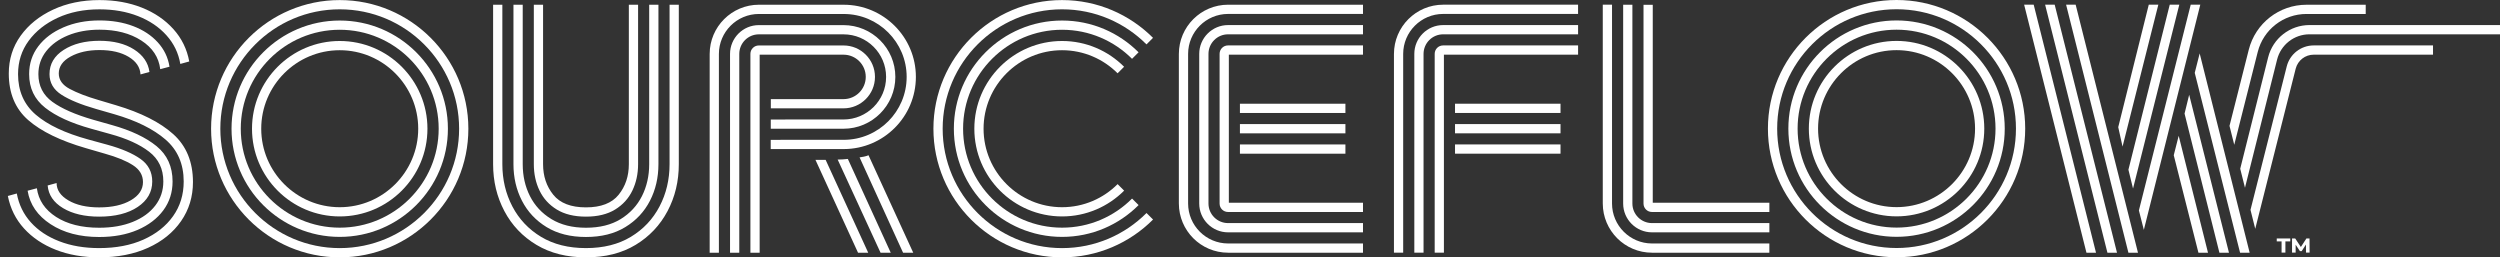
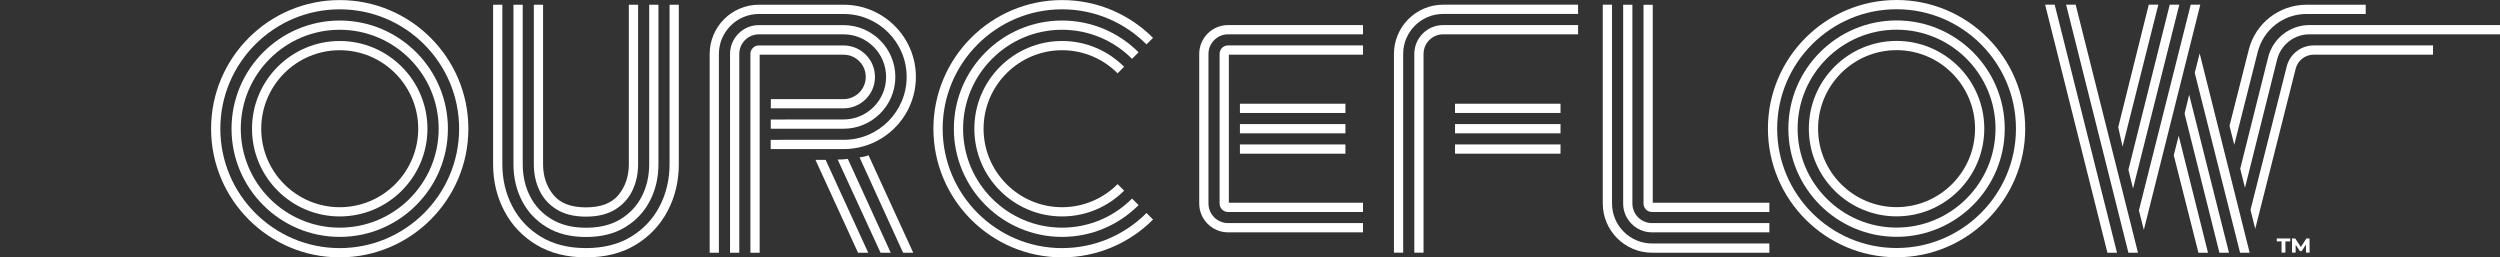
<svg xmlns="http://www.w3.org/2000/svg" width="136" height="14" viewBox="0 0 136 14" fill="none">
  <rect x="0" y="0" width="136" height="14" fill="#333333" stroke="none" />
  <g clip-path="url(#clip0_4436_1259)">
    <path d="M123.855 12.971H124.59V13.131H124.326V13.743H124.118V13.131H123.855V12.971ZM125.446 13.743L125.444 13.302L125.21 13.663H125.117L124.883 13.313V13.743H124.687V12.971H124.858L125.167 13.436L125.469 12.971H125.638L125.642 13.743H125.447H125.446Z" fill="white" />
-     <path d="M5.395 14C4.522 14 3.736 13.863 3.037 13.589C2.338 13.315 1.762 12.929 1.309 12.431C0.855 11.934 0.562 11.343 0.427 10.661L0.914 10.526C1.026 11.131 1.28 11.654 1.678 12.095C2.075 12.538 2.592 12.882 3.23 13.127C3.868 13.374 4.589 13.496 5.395 13.496C6.312 13.496 7.115 13.343 7.803 13.035C8.491 12.727 9.028 12.302 9.414 11.76C9.8 11.217 9.993 10.588 9.993 9.872C9.993 8.921 9.663 8.16 9.003 7.59C8.343 7.019 7.414 6.56 6.217 6.213L5.227 5.928C4.41 5.693 3.784 5.436 3.348 5.156C2.911 4.876 2.693 4.502 2.693 4.032C2.693 3.483 2.95 3.045 3.465 2.714C3.98 2.384 4.629 2.219 5.412 2.219C6.173 2.219 6.799 2.376 7.291 2.689C7.783 3.003 8.063 3.411 8.13 3.914L7.644 4.049C7.621 3.657 7.406 3.338 6.998 3.092C6.589 2.846 6.061 2.723 5.412 2.723C4.796 2.723 4.273 2.84 3.843 3.075C3.412 3.31 3.197 3.618 3.197 3.998C3.197 4.345 3.395 4.625 3.793 4.837C4.19 5.05 4.713 5.252 5.362 5.442L6.318 5.727C7.672 6.13 8.707 6.653 9.423 7.296C10.139 7.939 10.497 8.809 10.497 9.905C10.497 10.7 10.281 11.408 9.851 12.028C9.42 12.649 8.821 13.133 8.055 13.48C7.289 13.826 6.402 14 5.395 14H5.395ZM5.395 11.785C4.601 11.785 3.946 11.631 3.432 11.324C2.917 11.016 2.637 10.605 2.592 10.09L3.079 9.956C3.079 10.336 3.294 10.652 3.725 10.904C4.156 11.156 4.712 11.282 5.395 11.282C6.1 11.282 6.673 11.153 7.115 10.896C7.557 10.639 7.778 10.308 7.778 9.905C7.778 9.525 7.593 9.217 7.224 8.982C6.855 8.747 6.351 8.541 5.714 8.362L4.673 8.06C3.286 7.657 2.24 7.148 1.535 6.533C0.83 5.917 0.478 5.073 0.478 3.999C0.478 3.226 0.693 2.541 1.124 1.943C1.555 1.344 2.142 0.872 2.886 0.525C3.63 0.178 4.472 0.004 5.412 0.004C6.262 0.004 7.031 0.142 7.719 0.416C8.407 0.69 8.978 1.078 9.431 1.582C9.884 2.085 10.172 2.673 10.295 3.344L9.809 3.478C9.708 2.885 9.456 2.365 9.053 1.918C8.651 1.47 8.136 1.123 7.509 0.877C6.883 0.631 6.184 0.508 5.412 0.508C4.561 0.508 3.803 0.662 3.138 0.969C2.472 1.277 1.946 1.694 1.56 2.22C1.174 2.746 0.982 3.35 0.982 4.032C0.982 4.95 1.303 5.685 1.946 6.239C2.59 6.793 3.543 7.243 4.808 7.59L5.848 7.875C6.62 8.088 7.218 8.345 7.644 8.647C8.069 8.949 8.282 9.358 8.282 9.872C8.282 10.443 8.019 10.904 7.493 11.257C6.967 11.609 6.268 11.785 5.395 11.785L5.395 11.785ZM5.395 12.893C4.343 12.893 3.462 12.661 2.752 12.196C2.041 11.732 1.625 11.125 1.502 10.375L2.005 10.241C2.095 10.89 2.444 11.41 3.054 11.802C3.663 12.193 4.444 12.389 5.395 12.389C6.088 12.389 6.698 12.283 7.224 12.07C7.75 11.858 8.158 11.561 8.449 11.181C8.74 10.801 8.885 10.364 8.885 9.872C8.885 9.19 8.628 8.65 8.113 8.253C7.599 7.856 6.888 7.534 5.982 7.287L4.958 7.002C3.873 6.7 3.039 6.32 2.458 5.861C1.876 5.403 1.585 4.793 1.585 4.032C1.585 3.461 1.75 2.958 2.08 2.522C2.41 2.085 2.866 1.741 3.448 1.49C4.03 1.238 4.684 1.112 5.411 1.112C6.094 1.112 6.706 1.216 7.249 1.423C7.792 1.63 8.236 1.923 8.583 2.304C8.93 2.684 9.142 3.126 9.221 3.629L8.717 3.763C8.639 3.115 8.295 2.595 7.685 2.203C7.075 1.811 6.317 1.615 5.411 1.615C4.774 1.615 4.203 1.719 3.699 1.926C3.196 2.133 2.802 2.418 2.516 2.782C2.231 3.145 2.088 3.562 2.088 4.032C2.088 4.67 2.343 5.173 2.852 5.542C3.361 5.912 4.102 6.236 5.075 6.516L6.082 6.801C7.123 7.092 7.934 7.475 8.516 7.95C9.097 8.426 9.388 9.066 9.388 9.872C9.388 10.465 9.22 10.988 8.885 11.441C8.549 11.894 8.082 12.25 7.484 12.507C6.885 12.764 6.188 12.893 5.394 12.893L5.395 12.893Z" fill="white" />
    <path d="M31.876 14C30.835 14 29.938 13.773 29.183 13.32C28.427 12.867 27.846 12.255 27.437 11.482C27.029 10.71 26.825 9.861 26.825 8.932V0.256H27.328V8.932C27.328 9.771 27.51 10.537 27.873 11.231C28.237 11.925 28.757 12.476 29.434 12.884C30.111 13.292 30.925 13.496 31.876 13.496C32.827 13.496 33.64 13.293 34.318 12.884C34.994 12.476 35.514 11.925 35.878 11.231C36.242 10.537 36.424 9.771 36.424 8.932V0.256H36.927V8.932C36.927 9.861 36.723 10.711 36.315 11.483C35.906 12.255 35.327 12.867 34.578 13.32C33.828 13.773 32.927 14 31.876 14V14ZM31.876 12.892C31.037 12.892 30.323 12.713 29.736 12.355C29.149 11.997 28.701 11.519 28.394 10.92C28.086 10.322 27.932 9.659 27.932 8.932V0.256H28.436V8.932C28.436 9.569 28.567 10.149 28.83 10.669C29.093 11.189 29.482 11.606 29.996 11.919C30.511 12.232 31.137 12.389 31.876 12.389C32.625 12.389 33.254 12.232 33.764 11.919C34.273 11.606 34.658 11.189 34.922 10.669C35.184 10.148 35.316 9.569 35.316 8.932V0.256H35.819V8.932C35.819 9.659 35.666 10.322 35.358 10.921C35.05 11.519 34.603 11.998 34.015 12.355C33.428 12.714 32.715 12.892 31.876 12.892L31.876 12.892ZM31.876 11.785C31.238 11.785 30.71 11.656 30.29 11.399C29.87 11.142 29.557 10.797 29.35 10.367C29.143 9.936 29.04 9.458 29.04 8.932V0.256H29.543V8.932C29.543 9.581 29.728 10.135 30.097 10.593C30.466 11.052 31.059 11.281 31.876 11.281C32.693 11.281 33.286 11.052 33.655 10.593C34.024 10.135 34.209 9.581 34.209 8.932V0.256H34.712V8.932C34.712 9.458 34.608 9.936 34.401 10.367C34.194 10.798 33.881 11.142 33.462 11.399C33.042 11.656 32.514 11.785 31.876 11.785H31.876Z" fill="white" />
    <path d="M46.677 13.748L44.361 8.697H44.915L47.231 13.748H46.677Z" fill="white" />
    <path d="M47.902 13.748L45.569 8.68C45.659 8.68 45.751 8.677 45.846 8.671C45.941 8.666 46.033 8.658 46.123 8.646L48.456 13.748H47.902H47.902Z" fill="white" />
    <path d="M49.127 13.748L46.761 8.562C46.839 8.551 46.92 8.537 47.004 8.52C47.088 8.504 47.169 8.479 47.247 8.445L49.68 13.748H49.127L49.127 13.748Z" fill="white" />
    <path d="M73.191 5.643H67.452V6.146H73.191V5.643Z" fill="white" />
    <path d="M73.191 6.75H67.452V7.254H73.191V6.75Z" fill="white" />
    <path d="M73.191 7.858H67.452V8.361H73.191V7.858Z" fill="white" />
    <path d="M18.481 14C14.622 14 11.483 10.861 11.483 7.002C11.483 3.143 14.622 0.004 18.481 0.004C22.339 0.004 25.479 3.143 25.479 7.002C25.479 10.861 22.339 14 18.481 14ZM18.481 0.507C14.899 0.507 11.986 3.421 11.986 7.002C11.986 10.583 14.899 13.497 18.481 13.497C22.062 13.497 24.976 10.583 24.976 7.002C24.976 3.421 22.062 0.507 18.481 0.507Z" fill="white" />
    <path d="M18.481 12.887C15.235 12.887 12.595 10.247 12.595 7.002C12.595 3.757 15.235 1.117 18.481 1.117C21.726 1.117 24.366 3.757 24.366 7.002C24.366 10.247 21.726 12.887 18.481 12.887ZM18.481 1.619C15.512 1.619 13.098 4.034 13.098 7.002C13.098 9.971 15.512 12.385 18.481 12.385C21.449 12.385 23.864 9.971 23.864 7.002C23.864 4.034 21.449 1.619 18.481 1.619Z" fill="white" />
    <path d="M18.481 11.774C15.849 11.774 13.709 9.634 13.709 7.002C13.709 4.371 15.849 2.23 18.481 2.23C21.112 2.23 23.253 4.371 23.253 7.002C23.253 9.634 21.112 11.774 18.481 11.774ZM18.481 2.732C16.126 2.732 14.211 4.648 14.211 7.002C14.211 9.357 16.126 11.272 18.481 11.272C20.835 11.272 22.751 9.357 22.751 7.002C22.751 4.648 20.835 2.732 18.481 2.732Z" fill="white" />
    <path d="M60.798 10.016C60.025 10.791 58.955 11.272 57.776 11.272C55.422 11.272 53.506 9.357 53.506 7.002C53.506 4.648 55.422 2.732 57.776 2.732C58.955 2.732 60.023 3.212 60.797 3.987L61.151 3.632C60.287 2.766 59.093 2.23 57.776 2.23C55.144 2.23 53.004 4.371 53.004 7.002C53.004 9.634 55.144 11.774 57.776 11.774C59.094 11.774 60.289 11.237 61.153 10.371L60.798 10.016Z" fill="white" />
    <path d="M61.584 10.802C60.609 11.78 59.262 12.385 57.776 12.385C54.807 12.385 52.392 9.97 52.392 7.002C52.392 4.034 54.807 1.619 57.776 1.619C59.261 1.619 60.608 2.224 61.583 3.2L61.938 2.845C60.872 1.778 59.4 1.117 57.776 1.117C54.53 1.117 51.89 3.757 51.89 7.002C51.89 10.247 54.53 12.887 57.776 12.887C59.4 12.887 60.873 12.226 61.94 11.157L61.584 10.802Z" fill="white" />
    <path d="M62.37 11.588C61.194 12.767 59.569 13.497 57.776 13.497C54.195 13.497 51.281 10.583 51.281 7.002C51.281 3.421 54.195 0.507 57.776 0.507C59.568 0.507 61.193 1.237 62.369 2.415L62.724 2.059C61.457 0.791 59.706 0.004 57.776 0.004C53.917 0.004 50.778 3.143 50.778 7.002C50.778 10.861 53.917 14 57.776 14C59.707 14 61.458 13.213 62.726 11.943L62.37 11.588L62.37 11.588Z" fill="white" />
-     <path d="M74.147 13.747H66.809C65.332 13.747 64.13 12.546 64.13 11.069V2.934C64.13 1.457 65.332 0.256 66.809 0.256H74.147V0.758H66.809C65.609 0.758 64.633 1.734 64.633 2.934V11.069C64.633 12.269 65.609 13.245 66.809 13.245H74.147V13.747Z" fill="white" />
    <path d="M74.147 12.639H66.806C65.942 12.639 65.238 11.935 65.238 11.071V2.932C65.238 2.068 65.942 1.364 66.806 1.364H74.147V1.867H66.806C66.219 1.867 65.741 2.345 65.741 2.932V11.071C65.741 11.658 66.219 12.136 66.806 12.136H74.147V12.639Z" fill="white" />
    <path d="M74.147 11.532H66.803C66.551 11.532 66.346 11.327 66.346 11.075V2.928C66.346 2.676 66.551 2.471 66.803 2.471H74.147V2.974H66.849V11.03H74.147V11.532Z" fill="white" />
    <path d="M39.108 13.748H38.606V2.936C38.606 1.459 39.808 0.257 41.285 0.257L45.901 0.258C48.063 0.258 49.824 2.019 49.824 4.183C49.824 6.348 48.066 8.105 45.905 8.109L45.881 8.11H41.927V7.607L45.899 7.606C47.786 7.606 49.322 6.071 49.322 4.183C49.322 2.296 47.786 0.761 45.899 0.761L45.851 0.76H41.285C40.085 0.76 39.108 1.736 39.108 2.936V13.748V13.748Z" fill="white" />
    <path d="M40.217 13.748H39.714V2.934C39.714 2.069 40.418 1.366 41.282 1.366L45.879 1.366H45.879C47.442 1.366 48.707 2.63 48.707 4.184C48.707 5.738 47.442 7.003 45.888 7.003L45.876 7.003H41.93V6.501L45.883 6.5C47.165 6.5 48.204 5.461 48.204 4.184C48.204 2.907 47.165 1.868 45.888 1.868L45.879 1.868H41.282C40.694 1.868 40.217 2.346 40.217 2.934V13.748H40.217Z" fill="white" />
    <path d="M41.325 13.748H40.822V2.93C40.822 2.678 41.027 2.473 41.279 2.473H45.888C46.832 2.473 47.599 3.24 47.599 4.183C47.599 5.127 46.832 5.894 45.889 5.894H45.868L41.933 5.894V5.392H45.886C46.555 5.392 47.097 4.85 47.097 4.183C47.097 3.517 46.555 2.975 45.889 2.975H45.866H41.325V13.748H41.325Z" fill="white" />
-     <path d="M113.503 13.747L110.113 0.255H110.633L114.023 13.747H113.503Z" fill="white" />
    <path d="M114.644 13.747L111.255 0.255H111.775L115.165 13.747H114.644Z" fill="white" />
    <path d="M115.786 13.747L112.396 0.255H112.916L116.306 13.747H115.786Z" fill="white" />
    <path d="M115.467 7.975L115.232 6.917L116.893 0.255H117.413L115.467 7.975Z" fill="white" />
    <path d="M116.037 10.257L115.786 9.233L118.034 0.255H118.554L116.037 10.257Z" fill="white" />
    <path d="M116.625 12.505L116.356 11.448L119.175 0.255H119.696L116.625 12.505Z" fill="white" />
    <path d="M119.595 13.747L118.252 8.444L118.521 7.387L120.115 13.747H119.595Z" fill="white" />
    <path d="M120.736 13.747L118.84 6.179L119.091 5.155L121.256 13.747H120.736Z" fill="white" />
    <path d="M121.86 13.747L119.394 3.963L119.662 2.906L122.381 13.747H121.86Z" fill="white" />
    <path d="M125.867 2.471C125.172 2.471 124.568 2.942 124.398 3.615L122.427 11.417L122.685 12.448L124.885 3.738C124.999 3.288 125.402 2.974 125.866 2.974H132.356V2.471H125.866H125.867Z" fill="white" />
    <path d="M125.638 1.363C124.572 1.363 123.646 2.086 123.387 3.12L121.868 9.18L122.127 10.214L123.874 3.242C124.077 2.432 124.802 1.866 125.638 1.866H136V1.363H125.638H125.638Z" fill="white" />
    <path d="M125.473 0.258C123.989 0.258 122.698 1.263 122.334 2.701L121.285 6.847L121.543 7.877L122.821 2.825C123.129 1.609 124.219 0.76 125.473 0.76H128.695V0.258H125.473Z" fill="white" />
    <path d="M103.173 13.995C99.314 13.995 96.175 10.856 96.175 6.998C96.175 3.139 99.314 0 103.173 0C107.032 0 110.171 3.139 110.171 6.998C110.171 10.857 107.032 13.995 103.173 13.995V13.995ZM103.173 0.503C99.592 0.503 96.678 3.416 96.678 6.998C96.678 10.579 99.592 13.492 103.173 13.492C106.754 13.492 109.668 10.579 109.668 6.998C109.668 3.416 106.754 0.503 103.173 0.503Z" fill="white" />
    <path d="M103.173 12.883C99.927 12.883 97.287 10.243 97.287 6.998C97.287 3.752 99.927 1.112 103.173 1.112C106.418 1.112 109.058 3.752 109.058 6.998C109.058 10.243 106.418 12.883 103.173 12.883ZM103.173 1.615C100.205 1.615 97.79 4.03 97.79 6.998C97.79 9.966 100.205 12.381 103.173 12.381C106.141 12.381 108.556 9.966 108.556 6.998C108.556 4.03 106.141 1.615 103.173 1.615Z" fill="white" />
    <path d="M103.173 11.77C100.541 11.77 98.401 9.629 98.401 6.998C98.401 4.366 100.541 2.226 103.173 2.226C105.804 2.226 107.945 4.366 107.945 6.998C107.945 9.629 105.804 11.77 103.173 11.77ZM103.173 2.728C100.818 2.728 98.903 4.643 98.903 6.998C98.903 9.352 100.818 11.268 103.173 11.268C105.527 11.268 107.443 9.352 107.443 6.998C107.443 4.643 105.527 2.728 103.173 2.728Z" fill="white" />
    <path d="M76.333 13.746H75.831V2.934C75.831 1.457 77.032 0.255 78.509 0.255H85.847V0.758H78.509C77.309 0.758 76.333 1.734 76.333 2.934V13.746Z" fill="white" />
    <path d="M77.441 13.746H76.939V2.932C76.939 2.068 77.642 1.364 78.506 1.364H85.848V1.867H78.506C77.919 1.867 77.441 2.345 77.441 2.932V13.747V13.746Z" fill="white" />
-     <path d="M78.549 13.746H78.047V2.928C78.047 2.676 78.252 2.471 78.504 2.471H85.848V2.973H78.549V13.746V13.746Z" fill="white" />
    <path d="M96.253 13.747H89.87C88.393 13.747 87.191 12.546 87.191 11.069V0.254H87.694V11.069C87.694 12.269 88.67 13.245 89.87 13.245H96.253V13.747Z" fill="white" />
    <path d="M96.254 12.639H89.867C89.003 12.639 88.3 11.935 88.3 11.071V0.256H88.802V11.071C88.802 11.658 89.28 12.136 89.867 12.136H96.254V12.639Z" fill="white" />
    <path d="M96.254 11.532H89.865C89.613 11.532 89.407 11.327 89.407 11.075V0.26H89.91V11.03H96.254V11.532Z" fill="white" />
    <path d="M84.892 5.642H79.153V6.145H84.892V5.642Z" fill="white" />
    <path d="M84.892 6.75H79.153V7.253H84.892V6.75Z" fill="white" />
    <path d="M84.892 7.857H79.153V8.36H84.892V7.857Z" fill="white" />
  </g>
  <defs>
    <clipPath id="clip0_4436_1259">
      <rect width="135.572" height="14" fill="white" transform="translate(0.428)" />
    </clipPath>
  </defs>
</svg>